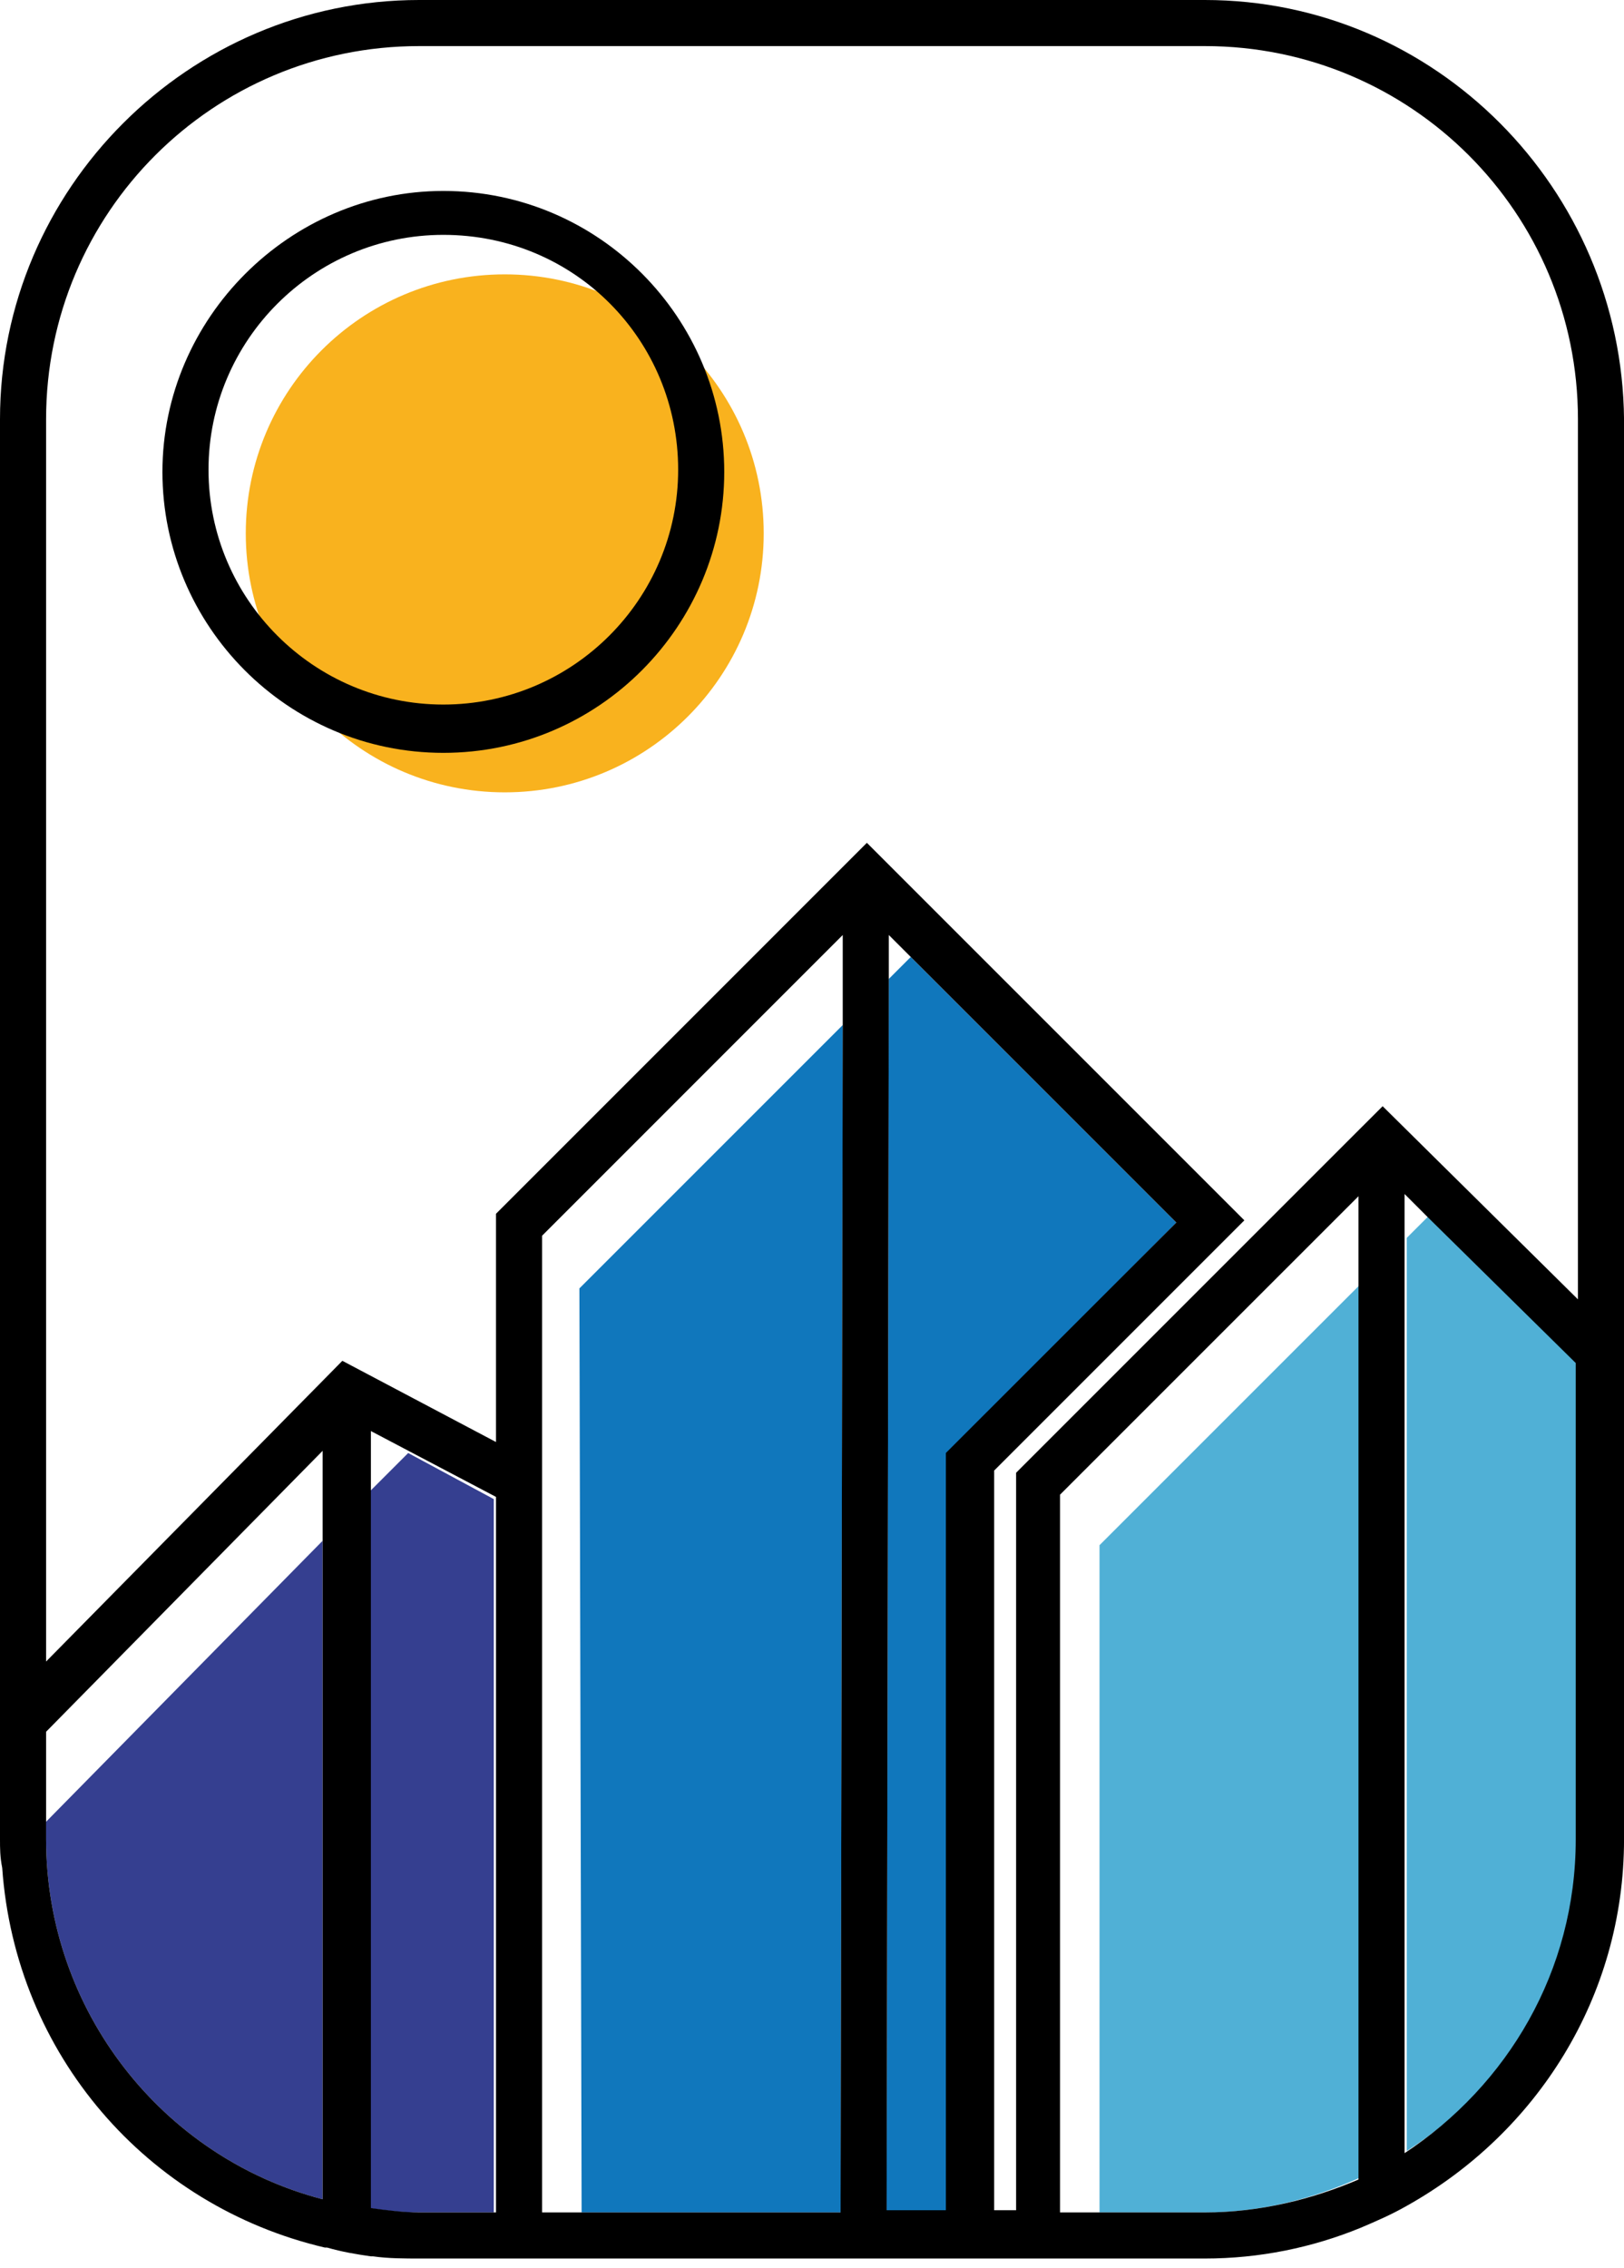
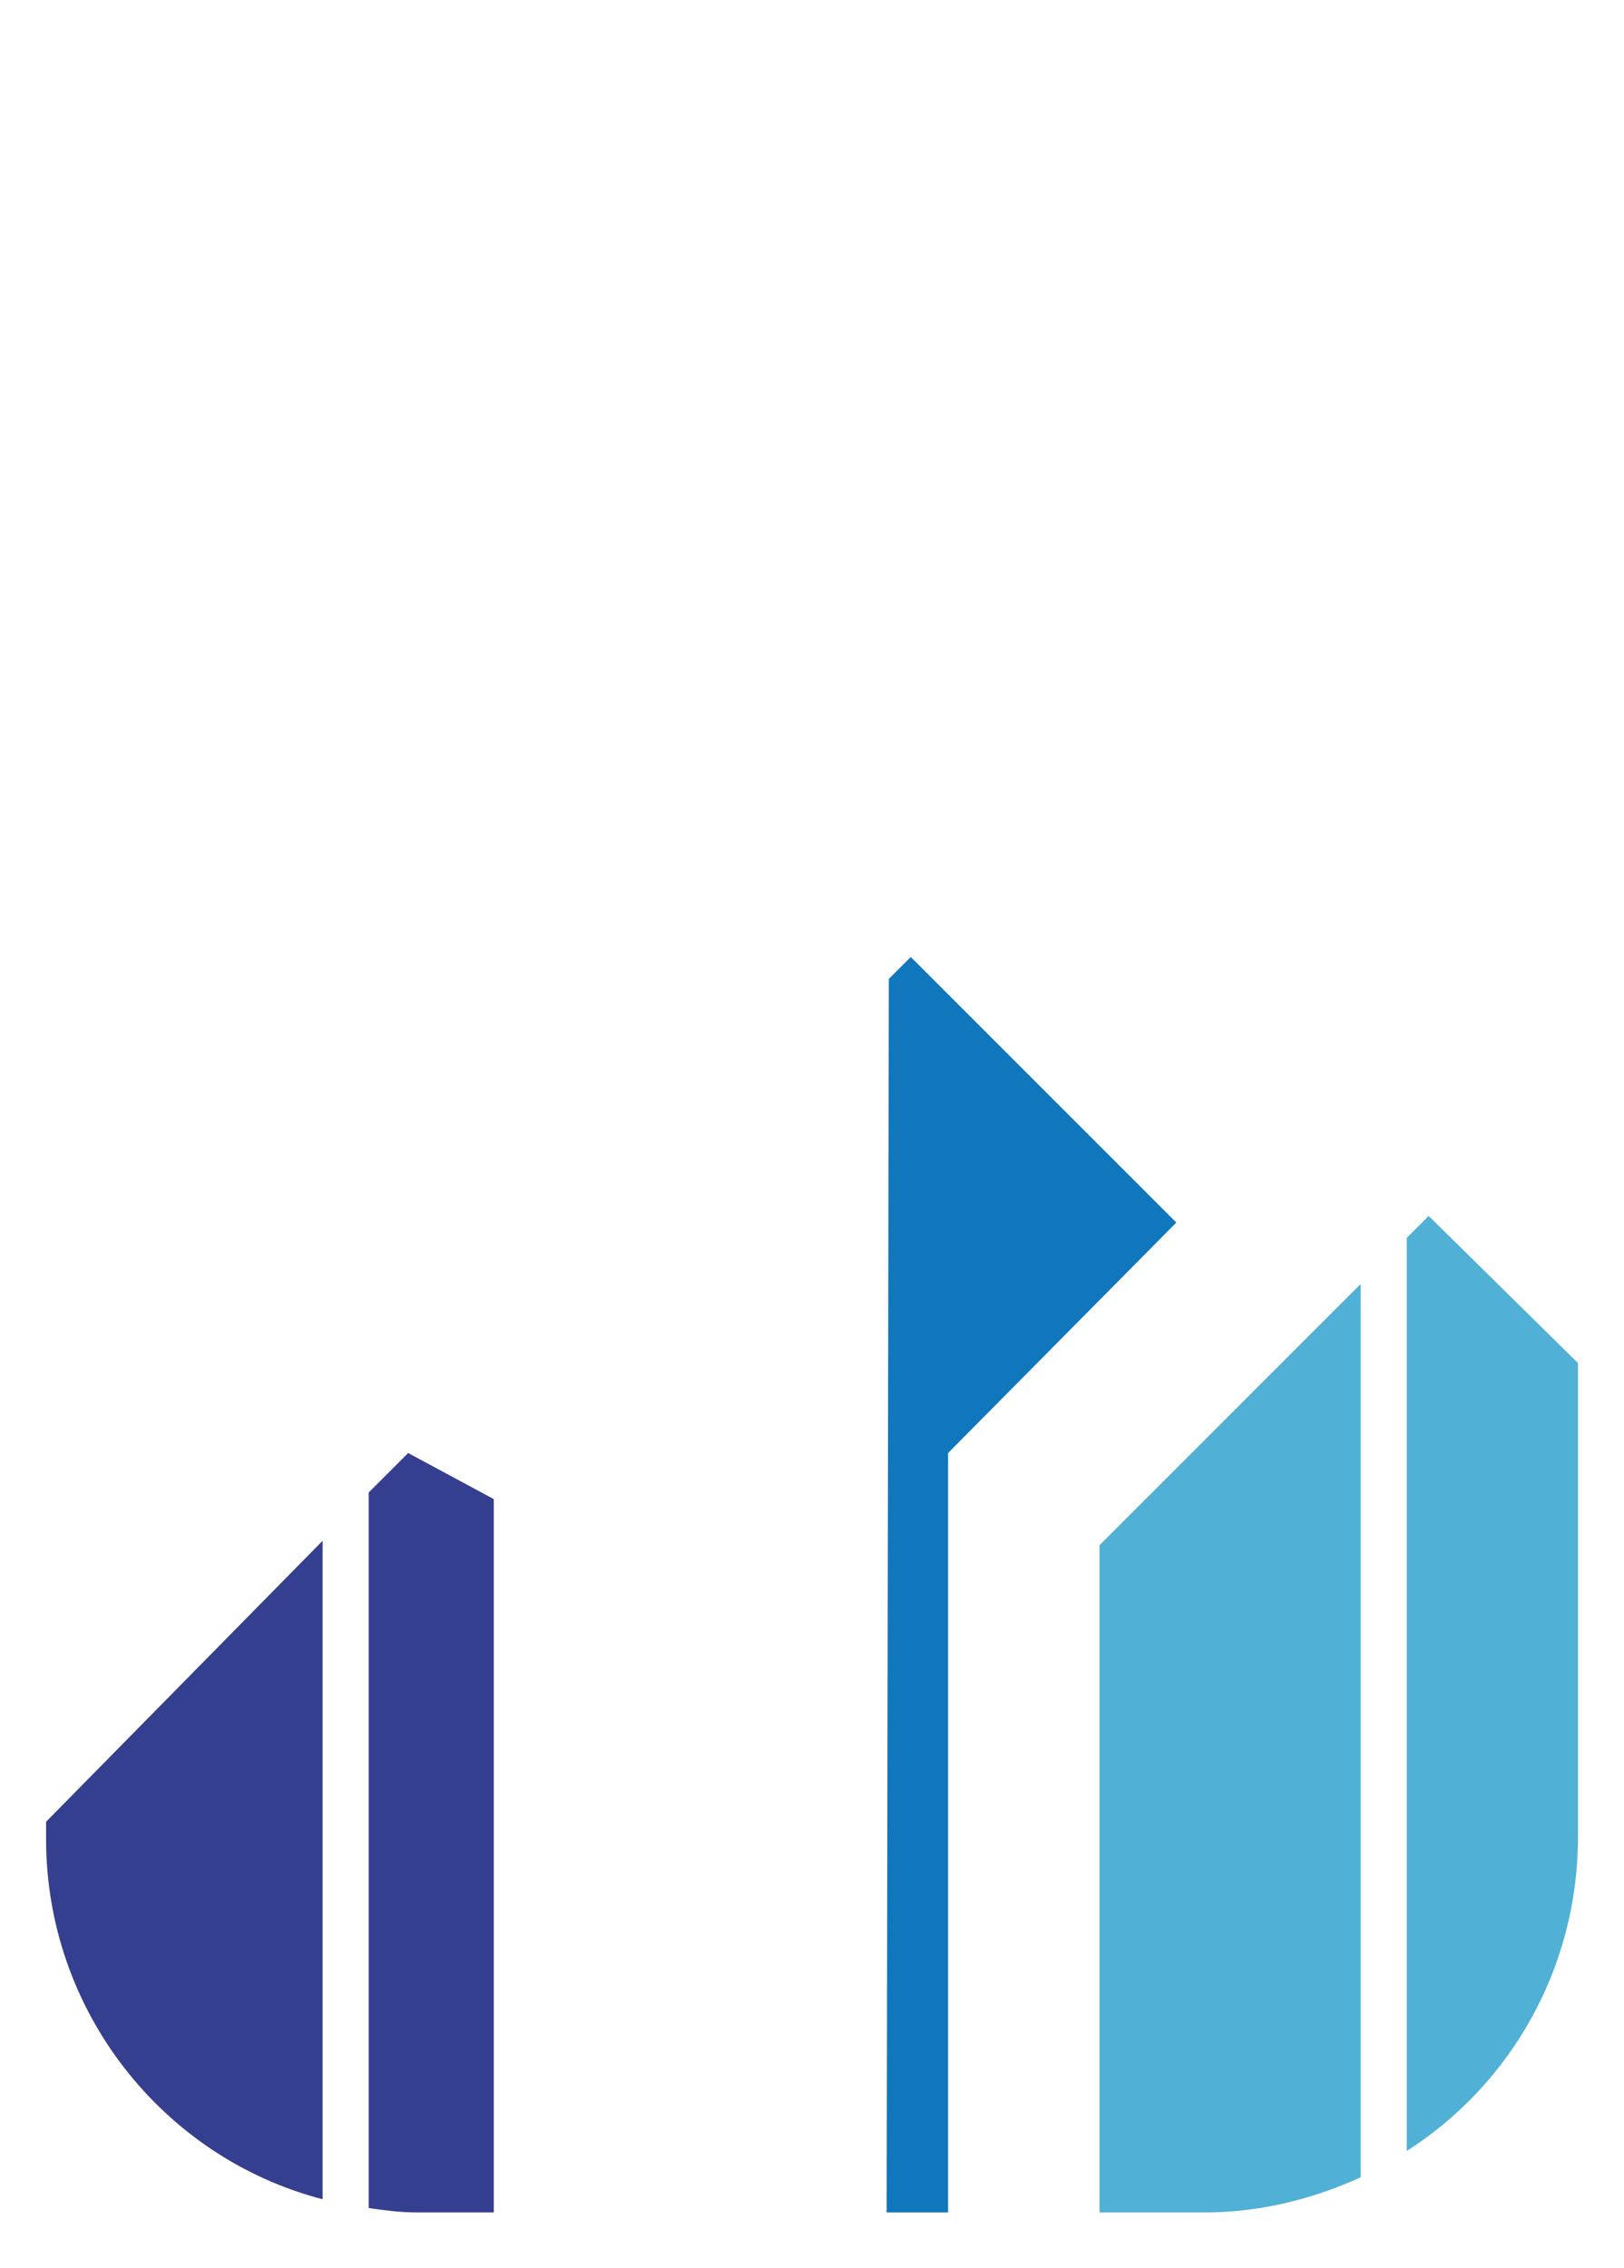
<svg xmlns="http://www.w3.org/2000/svg" width="53" height="74" viewBox="0 0 53 74" fill="none">
-   <path d="M16.473 25.856C21.141 25.856 24.924 22.072 24.924 17.405C24.924 12.737 21.141 8.953 16.473 8.953C11.805 8.953 8.021 12.737 8.021 17.405C8.021 22.072 11.805 25.856 16.473 25.856Z" fill="#F9B21E" />
  <path d="M10.528 71.766V50.279L1.504 59.447V60.02C1.504 65.607 5.3 70.405 10.528 71.766Z" fill="#353F90" />
  <path d="M13.321 47.415L12.032 48.704V72.053C12.534 72.124 13.035 72.196 13.608 72.196H16.115V68.687V48.919L13.321 47.415Z" fill="#353F90" />
-   <path d="M27.504 33.448L18.909 42.043L18.981 72.196H27.432L27.504 33.448Z" fill="#1077BC" />
-   <path d="M14.469 24.567C9.383 24.567 5.301 20.413 5.301 15.399C5.301 10.386 9.455 6.231 14.469 6.231C19.554 6.231 23.636 10.386 23.636 15.399C23.636 20.413 19.554 24.567 14.469 24.567ZM14.469 7.664C10.243 7.664 6.805 11.102 6.805 15.328C6.805 19.553 10.243 22.991 14.469 22.991C18.694 22.991 22.132 19.553 22.132 15.328C22.132 11.102 18.766 7.664 14.469 7.664Z" fill="black" />
  <path d="M38.39 39.894L29.723 31.228L29.007 31.944L28.936 72.196H30.941V47.415L38.39 39.894Z" fill="#1077BC" />
  <path d="M44.406 71.05V41.9L35.883 50.423V72.196H39.321C41.111 72.196 42.83 71.766 44.406 71.05Z" fill="#50B0D6" />
  <path d="M45.91 70.191C49.276 68.042 51.497 64.246 51.497 59.949V44.478L46.626 39.679L45.91 40.395V70.191Z" fill="#50B0D6" />
-   <path d="M39.321 0H13.68C6.16 0 0 6.16 0 13.68V55.866V58.015V60.02C0 60.307 4.37045e-06 60.593 0.072 60.951C0.501 67.039 4.799 71.981 10.6 73.342C10.6 73.342 10.6 73.342 10.672 73.342C11.173 73.485 11.603 73.557 12.104 73.629C12.104 73.629 12.104 73.629 12.176 73.629C12.677 73.7 13.179 73.7 13.752 73.7H16.258H17.762H19.052H27.432H28.936H30.869H32.374H33.09H34.594H35.883H39.321C41.112 73.7 42.831 73.342 44.406 72.697C44.908 72.483 45.409 72.268 45.91 71.981C50.136 69.618 53.001 65.177 53.001 60.02V45.982V44.908V43.905V13.68C52.929 6.16 46.842 0 39.321 0ZM1.504 60.02V59.447V56.511L10.529 47.343V50.279V71.766C5.3 70.405 1.504 65.607 1.504 60.02ZM13.68 72.196C13.179 72.196 12.606 72.124 12.104 72.053V48.704V46.698L16.187 48.847V50.423V68.686V72.196H13.68ZM18.98 72.196H17.691V40.324L27.503 30.511V33.448L27.432 72.196H18.98ZM28.936 72.196L29.007 31.944V30.511L38.39 39.894L30.869 47.414V72.124H28.936V72.196ZM39.321 72.196H35.883H34.594V48.775L44.335 39.035V41.971V71.122C42.831 71.766 41.112 72.196 39.321 72.196ZM51.425 60.02C51.425 64.317 49.205 68.042 45.839 70.262V40.395V38.963L46.555 39.679L51.425 44.478V60.02ZM45.123 36.098L44.406 36.814L33.161 48.059V72.124H32.445V47.987L40.61 39.822L28.291 27.503L27.503 28.291L16.187 39.608V47.056L11.173 44.406L1.504 54.219V13.68C1.504 6.947 6.947 1.504 13.68 1.504H39.321C46.054 1.504 51.497 6.947 51.497 13.68V42.401L45.123 36.098Z" fill="black" />
</svg>